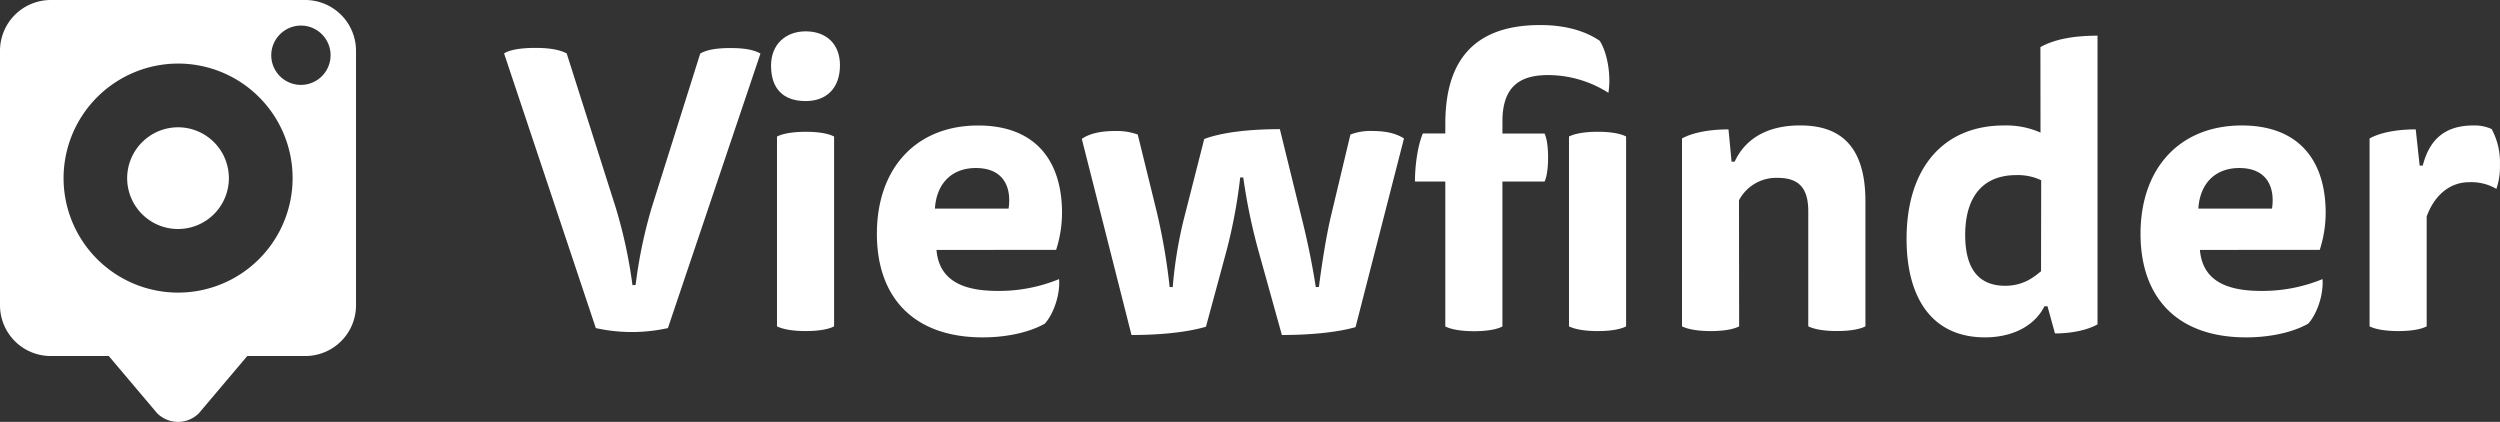
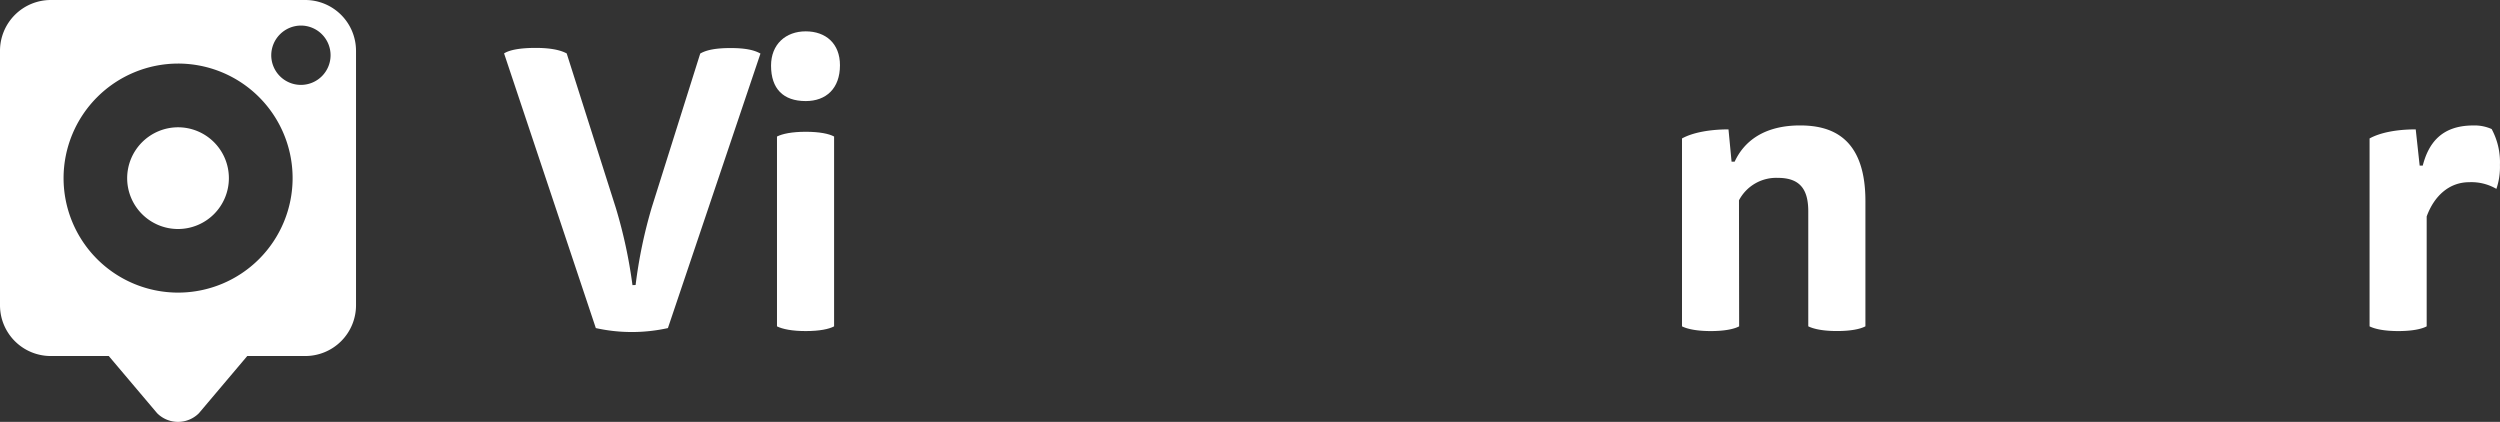
<svg xmlns="http://www.w3.org/2000/svg" id="Layer_1" data-name="Layer 1" viewBox="0 0 812.53 137.12">
  <rect x="0" y="0" width="812.53" height="137.12" fill="#333333" stroke="none" />
  <defs>
    <style>.cls-1{fill:#fff;}</style>
  </defs>
  <title>viewfinder-logotext</title>
  <path class="cls-1" d="M206.58,92.63a155.26,155.26,0,0,1,5.25-25.22l15.75-50c2.17-1.28,5.5-1.79,9.85-1.79,4.87,0,7.68.64,9.73,1.79l-30.08,89.22a54.25,54.25,0,0,1-23.43,0L163.83,17.36c1.79-1.15,5.25-1.79,10.24-1.79,4.74,0,7.94.64,10.11,1.79l16,50.31a157.81,157.81,0,0,1,5.38,25Z" />
  <path class="cls-1" d="M273,21.2c0,7.55-4.48,11.65-11.13,11.65-7.3,0-11.27-4-11.27-11.52,0-6.92,4.74-11.14,11.27-11.14S273,14.16,273,21.2ZM252.53,44.37c1.8-.9,4.87-1.54,9.35-1.54s7.55.64,9.21,1.54v61.7c-1.66.89-4.73,1.53-9.21,1.53s-7.55-.64-9.35-1.53Z" />
-   <path class="cls-1" d="M304.37,81.23c.77,9,7.17,13.32,19.84,13.32a51.24,51.24,0,0,0,20-3.84c.39,4.86-1.66,11.13-4.61,14.46-4.22,2.43-11.39,4.48-20.22,4.48C297,109.65,285,96.72,285,76c0-21.38,12.8-35.21,32.9-35.21,18.69,0,27.27,11.52,27.27,28.42a39.49,39.49,0,0,1-1.92,12ZM327.8,67.79c1-6.65-1.41-13.18-10.63-13.18-7.93,0-12.8,5.12-13.31,13.18Z" />
-   <path class="cls-1" d="M428.66,93.27c1-7.81,2.44-17,4.1-23.81l6.14-25.73a18.1,18.1,0,0,1,7.3-1.15c4.74,0,7.94,1,10.11,2.43l-15.74,61.31c-6.27,1.79-15.23,2.56-23.94,2.56l-7.55-27.13a185.17,185.17,0,0,1-5-24.07h-1a168,168,0,0,1-4.48,23.94l-6.65,24.57c-6.53,1.92-15.49,2.69-24.2,2.69L351.6,45.14c2.18-1.54,5.64-2.56,10.76-2.56a19.9,19.9,0,0,1,7.42,1.15l6.15,25a197.25,197.25,0,0,1,4.22,24.58h1a140.75,140.75,0,0,1,3.46-21.51l6.78-26.62c5.76-2.18,14.73-3.2,24.58-3.2l7.68,31.23c1.41,5.89,2.82,12.54,4,20.1Z" />
-   <path class="cls-1" d="M469.75,40.14c0-19.33,8.32-32,30.85-32,6.65,0,13.69,1.28,19.33,5.12,2.68,4.23,3.71,11.78,2.81,16.9a36.63,36.63,0,0,0-19.58-5.76c-8.58,0-14.85,3.2-14.85,15v4H502c.76,1.54,1.15,4.61,1.15,7.81S502.77,57.42,502,59h-13.7v47.11c-1.66.89-4.74,1.53-9.22,1.53s-7.55-.64-9.34-1.53V59h-9.86c0-5.38.9-11.65,2.56-15.62h7.3Zm40.19,4.23c1.79-.9,4.87-1.54,9.35-1.54s7.55.64,9.21,1.54v61.7c-1.66.89-4.73,1.53-9.21,1.53s-7.56-.64-9.35-1.53Z" />
  <path class="cls-1" d="M565.24,106.07c-1.67.89-4.74,1.53-9.22,1.53s-7.55-.64-9.35-1.53V45c3.46-1.92,9-2.95,15.11-2.95l1,10.5h1c3.07-6.66,9.6-11.78,21.25-11.78,9.72,0,21.25,3.46,21.25,24.58v40.71c-1.67.89-4.74,1.53-9.22,1.53s-7.55-.64-9.35-1.53V68.69c0-6.66-2.3-10.88-9.85-10.88a13.66,13.66,0,0,0-12.67,7.29Z" />
-   <path class="cls-1" d="M663.16,15.31c4.35-2.43,10.36-3.71,18.56-3.71v93.83c-3.46,1.92-8.58,2.94-13.83,2.94l-2.43-8.83h-1c-3.32,6.65-10.75,10.11-19.32,10.11-17.28,0-25.48-12.93-25.48-32,0-23.43,12.29-36.87,31.62-36.87a27.4,27.4,0,0,1,11.91,2.31Zm.25,43.27a17.71,17.71,0,0,0-8.06-1.67c-11.52,0-16.64,7.81-16.64,19.46,0,11.26,4.6,16.51,13,16.51,5.63,0,9.09-2.56,11.65-4.73Z" />
-   <path class="cls-1" d="M715,81.23c.77,9,7.17,13.32,19.84,13.32a51.24,51.24,0,0,0,20-3.84c.39,4.86-1.66,11.13-4.61,14.46-4.22,2.43-11.39,4.48-20.22,4.48-22.4,0-34.31-12.93-34.31-33.66,0-21.38,12.8-35.21,32.9-35.21,18.69,0,27.27,11.52,27.27,28.42a39.49,39.49,0,0,1-1.92,12Zm23.43-13.44c1-6.65-1.41-13.18-10.63-13.18-7.93,0-12.8,5.12-13.31,13.18Z" />
  <path class="cls-1" d="M803.82,40.78a13.59,13.59,0,0,1,6,1.16,22.74,22.74,0,0,1,2.69,11.64,22.22,22.22,0,0,1-1.15,7.81,16.11,16.11,0,0,0-8.84-2.17c-6.52,0-11.39,4.48-13.82,11.13v35.72c-1.66.89-4.74,1.53-9.22,1.53s-7.55-.64-9.34-1.53V45c3.46-1.92,8.83-2.95,15-2.95l1.28,11.78h1C789.23,46.8,793.33,40.78,803.82,40.78Z" />
  <path class="cls-1" d="M57.86,41.37A16.53,16.53,0,1,1,41.33,57.9,16.57,16.57,0,0,1,57.86,41.37Zm0-20.71A37.22,37.22,0,1,1,20.66,57.9,37.28,37.28,0,0,1,57.86,20.66ZM97.8,8.31A9.64,9.64,0,1,1,88.16,18,9.69,9.69,0,0,1,97.8,8.31ZM16.53,0A16.52,16.52,0,0,0,0,16.57V99.18a16.49,16.49,0,0,0,16.53,16.53H99.18a16.49,16.49,0,0,0,16.53-16.53V16.57A16.52,16.52,0,0,0,99.18,0Z" />
  <path class="cls-1" d="M83.86,111.57,64.64,134.31a9.6,9.6,0,0,1-13.56,0L31.85,111.57a9.6,9.6,0,0,1,0-13.56h52A9.58,9.58,0,0,1,83.86,111.57Z" />
</svg>